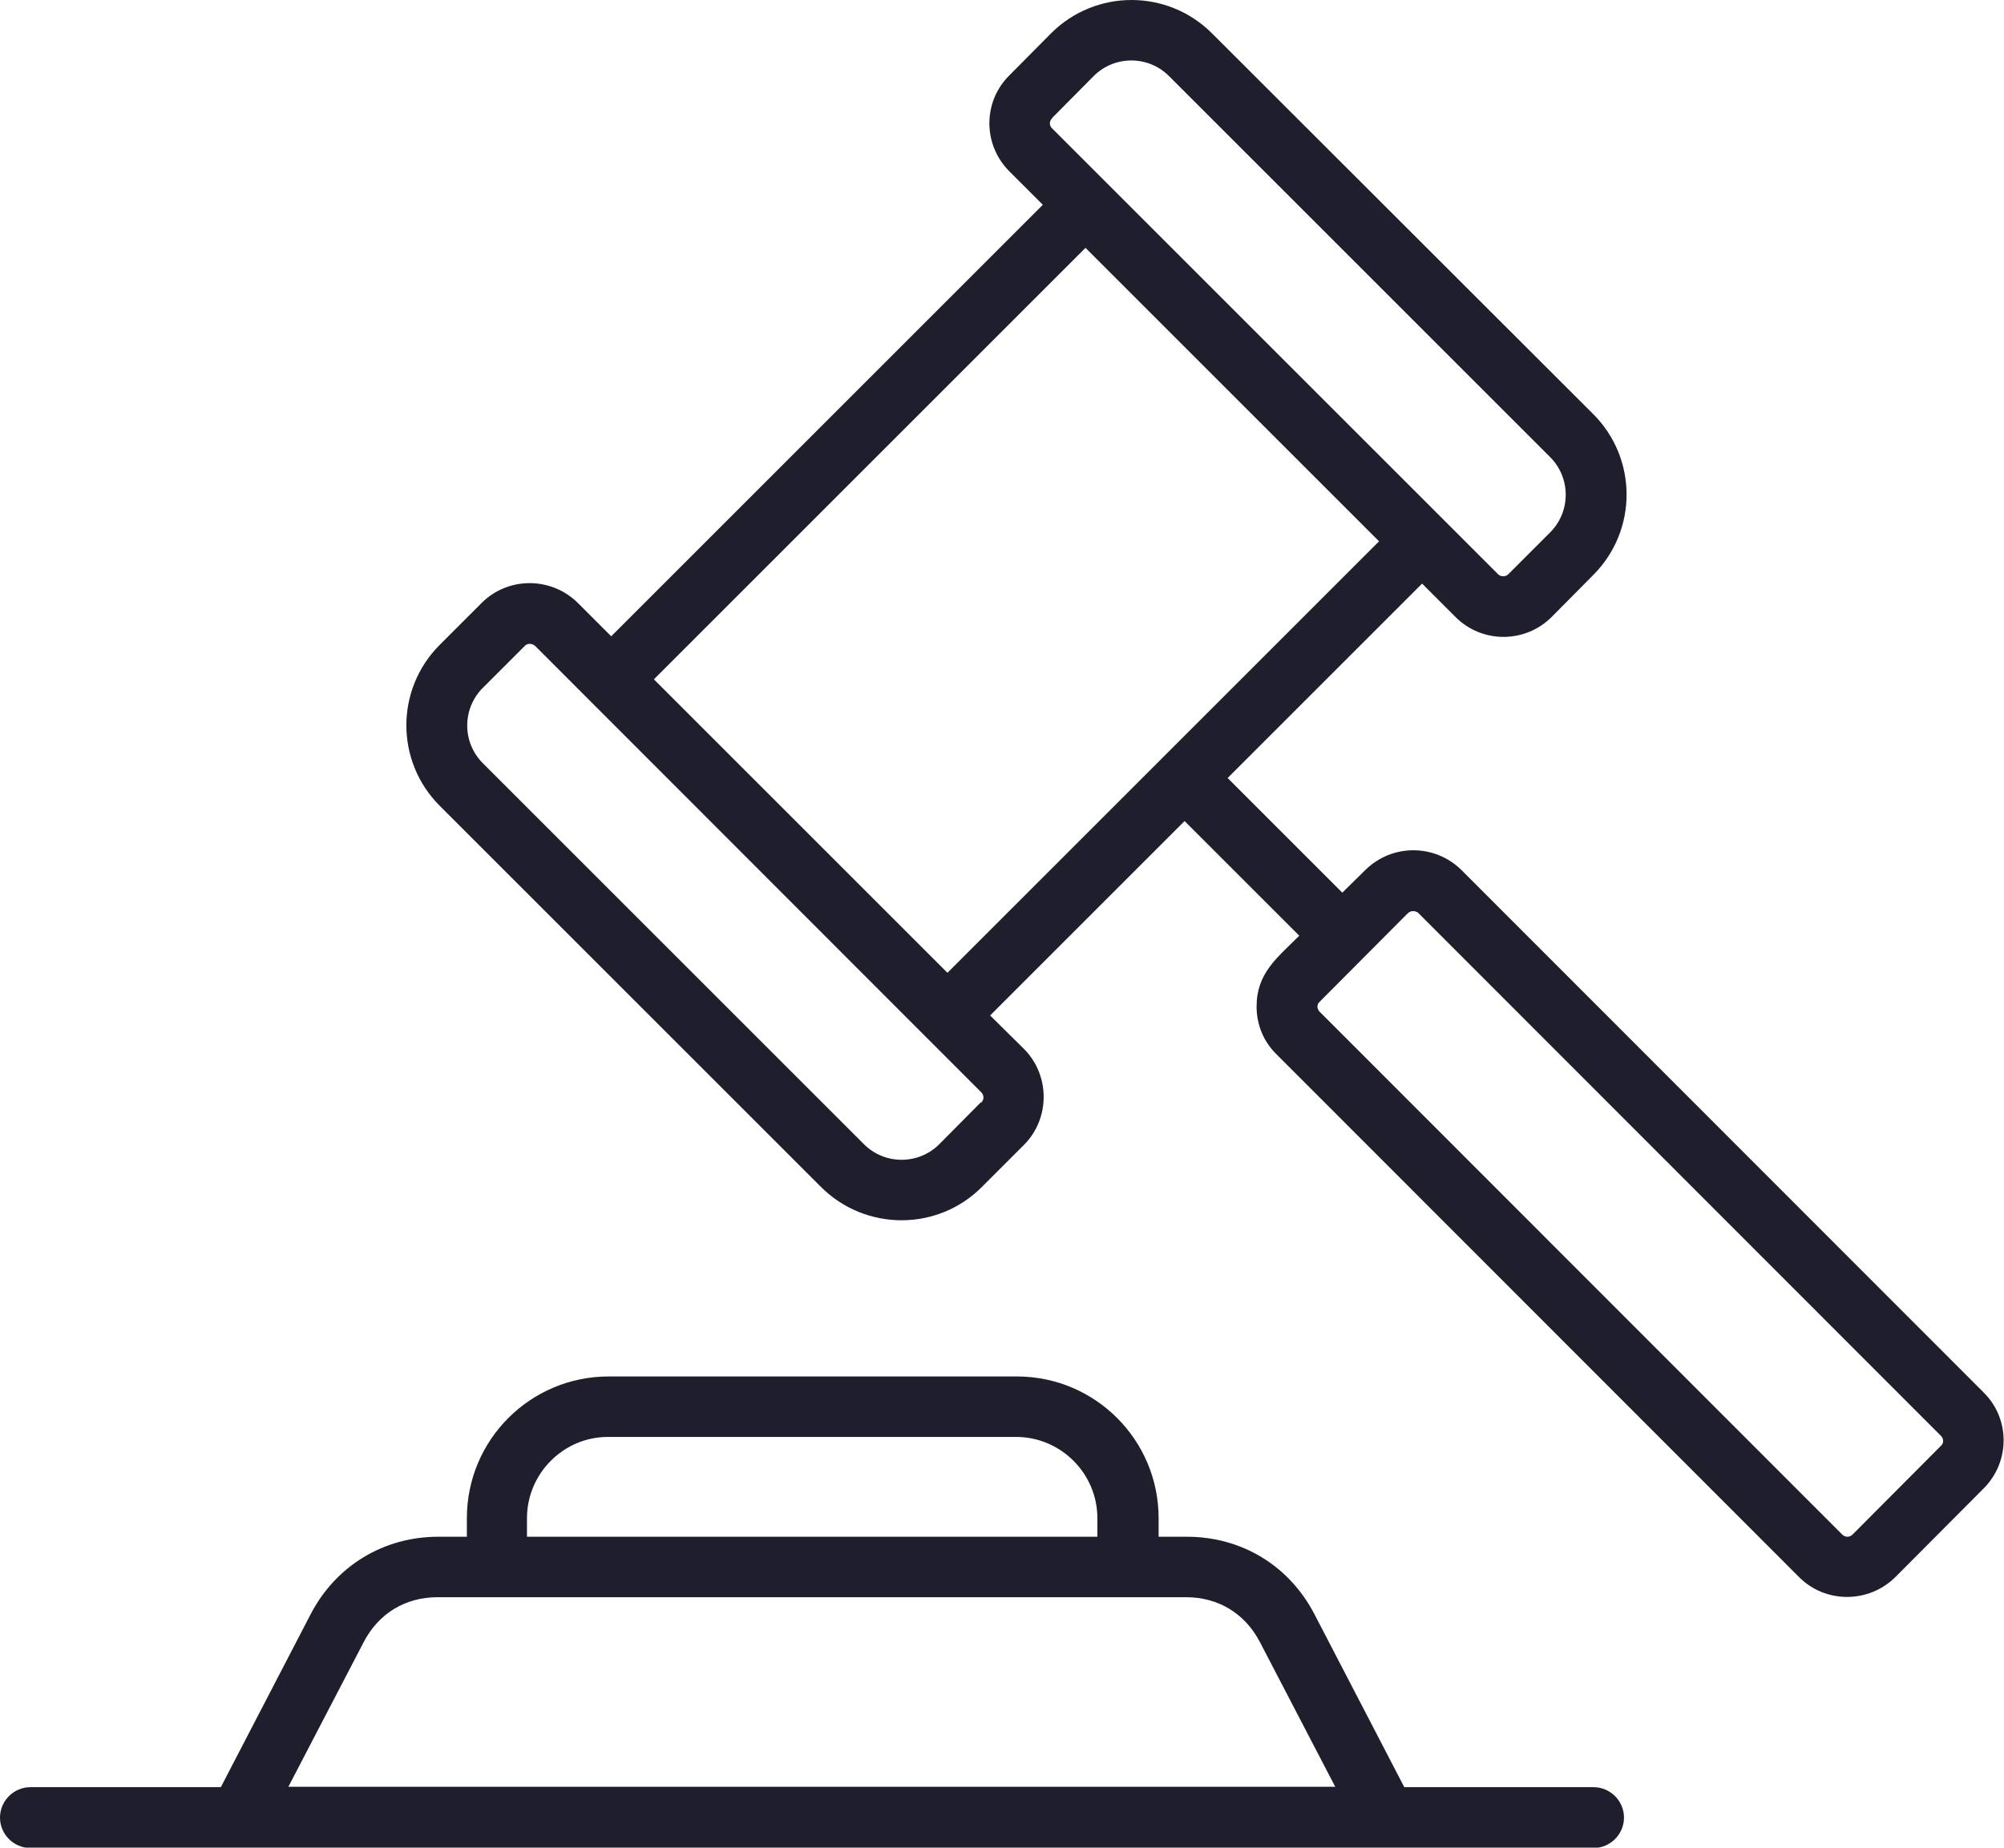
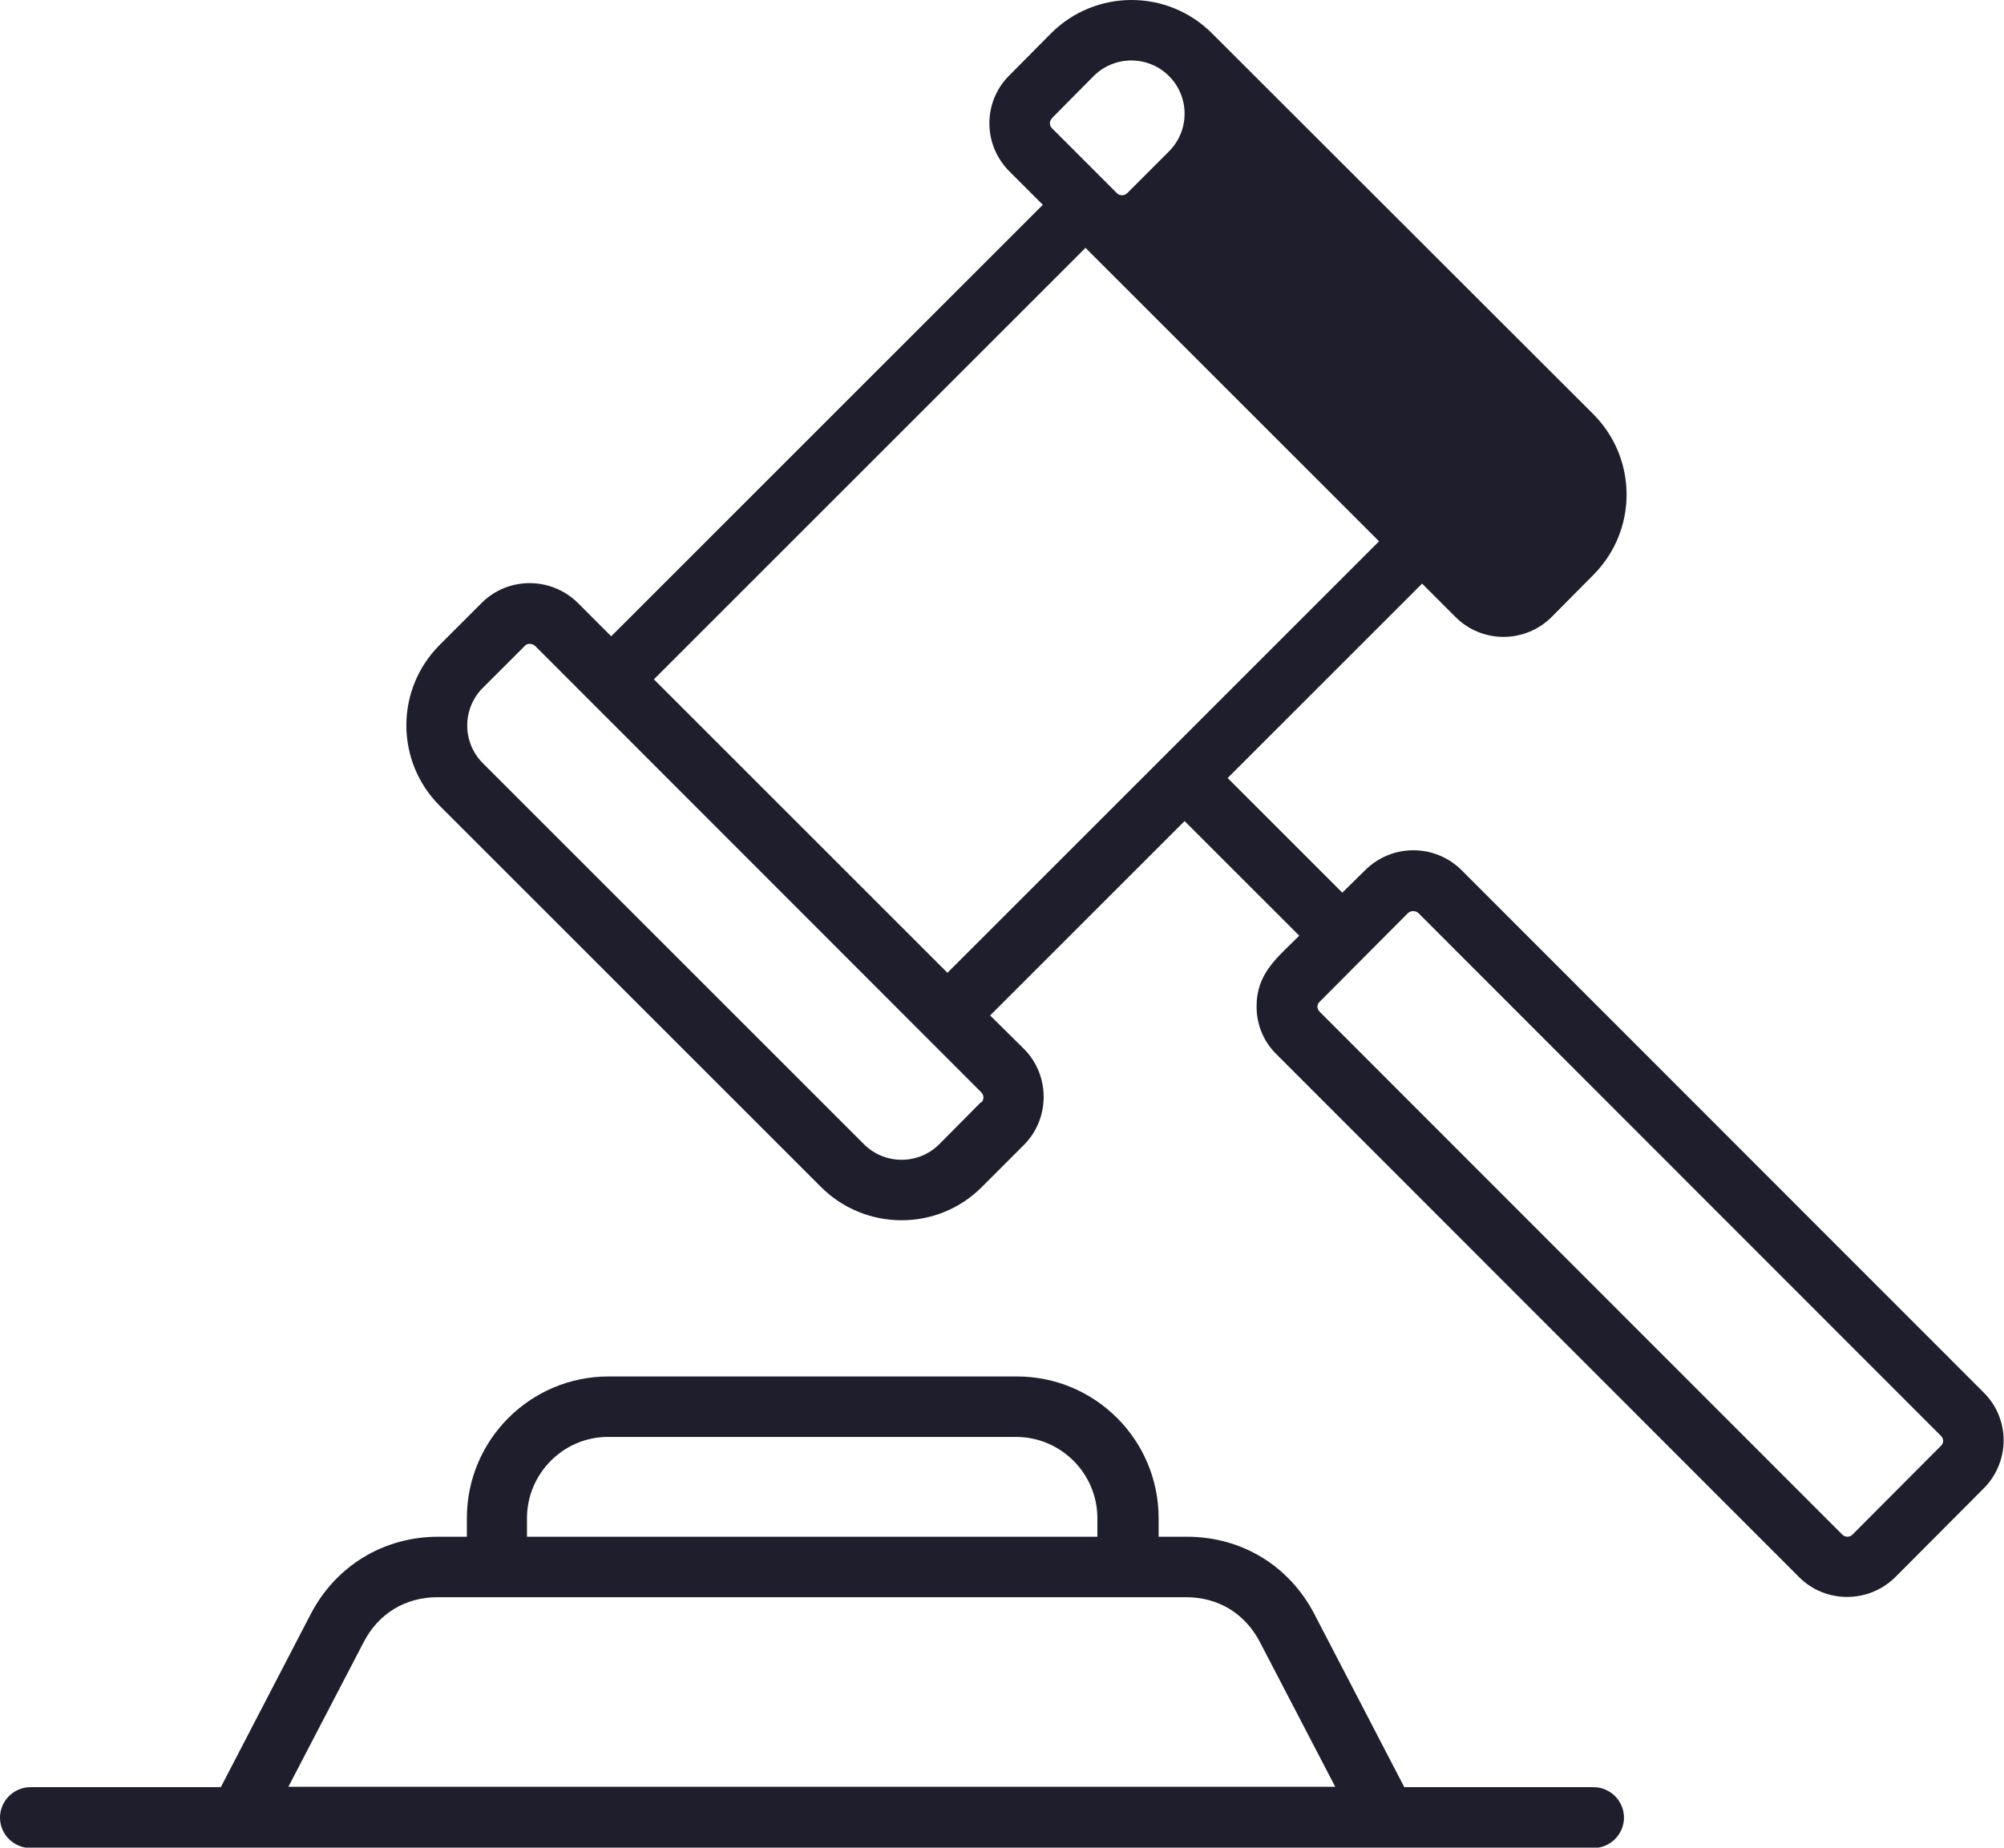
<svg xmlns="http://www.w3.org/2000/svg" id="Layer_2" data-name="Layer 2" viewBox="0 0 54 49.8">
  <defs>
    <style> .cls-1 { fill: #1e1e2d; fill-rule: evenodd; } </style>
  </defs>
  <g id="Layer_1-2" data-name="Layer 1">
-     <path class="cls-1" d="M9.8,44.26c.4-.77,1.12-1.21,1.99-1.21h20.17c.87,0,1.59.44,1.99,1.21l2.03,3.9H7.77l2.03-3.9ZM14.2,40.92c0-1.2.98-2.19,2.18-2.19h11c1.2,0,2.19.98,2.19,2.19v.5h-15.37v-.5ZM42.94,48.17h-5.1l-2.42-4.66c-.68-1.31-1.96-2.09-3.44-2.09h-.76v-.5c0-2.11-1.71-3.82-3.82-3.82h-11c-2.11,0-3.82,1.71-3.82,3.82v.5h-.77c-1.47,0-2.76.78-3.44,2.09l-2.42,4.66H.82c-.45,0-.82.37-.82.82s.37.82.82.82h42.12c.45,0,.82-.37.82-.82,0-.45-.37-.82-.82-.82h0ZM52.3,38.97l-2.38,2.39c-.08.08-.2.08-.28,0l-14.08-14.09c-.08-.08-.08-.2,0-.27l2.38-2.39c.08-.07.2-.07.28,0l14.08,14.09c.08.08.08.2,0,.27ZM17.62,18.31l7.91,7.91,11.63-11.63-7.91-7.91-11.63,11.63ZM26.43,29.71l-1.12,1.13c-.56.56-1.47.56-2.03,0l-10.27-10.27c-.56-.56-.56-1.47,0-2.03l1.13-1.13c.07-.08.2-.07.28,0l12.02,12.03c.08.08.08.2,0,.28h0ZM28.35,3.18l1.12-1.13c.56-.56,1.47-.56,2.03,0l10.27,10.27c.56.56.56,1.47,0,2.03l-1.13,1.13c-.07.07-.2.07-.27,0L28.35,3.46c-.08-.07-.08-.2,0-.27ZM53.46,37.54l-14.08-14.09c-.72-.71-1.87-.71-2.59,0l-.62.61-3.09-3.09,5.24-5.24.9.9c.72.72,1.88.71,2.59,0l1.12-1.13c1.2-1.2,1.2-3.14,0-4.34L32.66.9c-1.2-1.2-3.14-1.2-4.34,0l-1.12,1.13c-.72.71-.72,1.87,0,2.59l.9.9-11.63,11.63-.9-.9c-.72-.71-1.88-.71-2.59,0l-1.13,1.13c-1.2,1.2-1.2,3.14,0,4.34l10.27,10.27c1.2,1.2,3.15,1.2,4.34,0l1.13-1.13c.71-.71.71-1.88,0-2.59l-.91-.9,5.24-5.24,3.09,3.09c-.6.6-1.15,1.01-1.15,1.91,0,.49.19.95.54,1.29l14.08,14.09c.71.71,1.87.71,2.59,0l2.38-2.39c.72-.72.72-1.88,0-2.59h0Z" />
+     <path class="cls-1" d="M9.8,44.26c.4-.77,1.12-1.21,1.99-1.21h20.17c.87,0,1.59.44,1.99,1.21l2.03,3.9H7.77l2.03-3.9ZM14.2,40.92c0-1.2.98-2.19,2.18-2.19h11c1.2,0,2.19.98,2.19,2.19v.5h-15.37v-.5ZM42.94,48.17h-5.1l-2.42-4.66c-.68-1.31-1.96-2.09-3.44-2.09h-.76v-.5c0-2.11-1.71-3.82-3.82-3.82h-11c-2.11,0-3.82,1.71-3.82,3.82v.5h-.77c-1.47,0-2.76.78-3.44,2.09l-2.42,4.66H.82c-.45,0-.82.37-.82.82s.37.82.82.82h42.12c.45,0,.82-.37.82-.82,0-.45-.37-.82-.82-.82h0ZM52.3,38.97l-2.38,2.39c-.08.08-.2.08-.28,0l-14.08-14.09c-.08-.08-.08-.2,0-.27l2.38-2.39c.08-.07.2-.07.28,0l14.08,14.09c.08.08.08.2,0,.27ZM17.62,18.31l7.91,7.91,11.63-11.63-7.91-7.91-11.63,11.63ZM26.43,29.71l-1.12,1.13c-.56.56-1.47.56-2.03,0l-10.27-10.27c-.56-.56-.56-1.47,0-2.03l1.13-1.13c.07-.08.2-.07.28,0l12.02,12.03c.08.08.08.2,0,.28h0ZM28.35,3.18l1.12-1.13c.56-.56,1.47-.56,2.03,0c.56.56.56,1.47,0,2.03l-1.13,1.13c-.07.07-.2.07-.27,0L28.35,3.46c-.08-.07-.08-.2,0-.27ZM53.46,37.54l-14.08-14.09c-.72-.71-1.87-.71-2.59,0l-.62.61-3.09-3.09,5.24-5.24.9.9c.72.72,1.88.71,2.59,0l1.12-1.13c1.2-1.2,1.2-3.14,0-4.34L32.66.9c-1.2-1.2-3.14-1.2-4.34,0l-1.12,1.13c-.72.71-.72,1.87,0,2.59l.9.9-11.63,11.63-.9-.9c-.72-.71-1.88-.71-2.59,0l-1.13,1.13c-1.2,1.2-1.2,3.14,0,4.34l10.27,10.27c1.2,1.2,3.15,1.2,4.34,0l1.13-1.13c.71-.71.71-1.88,0-2.59l-.91-.9,5.24-5.24,3.09,3.09c-.6.6-1.15,1.01-1.15,1.91,0,.49.19.95.54,1.29l14.08,14.09c.71.71,1.87.71,2.59,0l2.38-2.39c.72-.72.72-1.88,0-2.59h0Z" />
  </g>
</svg>